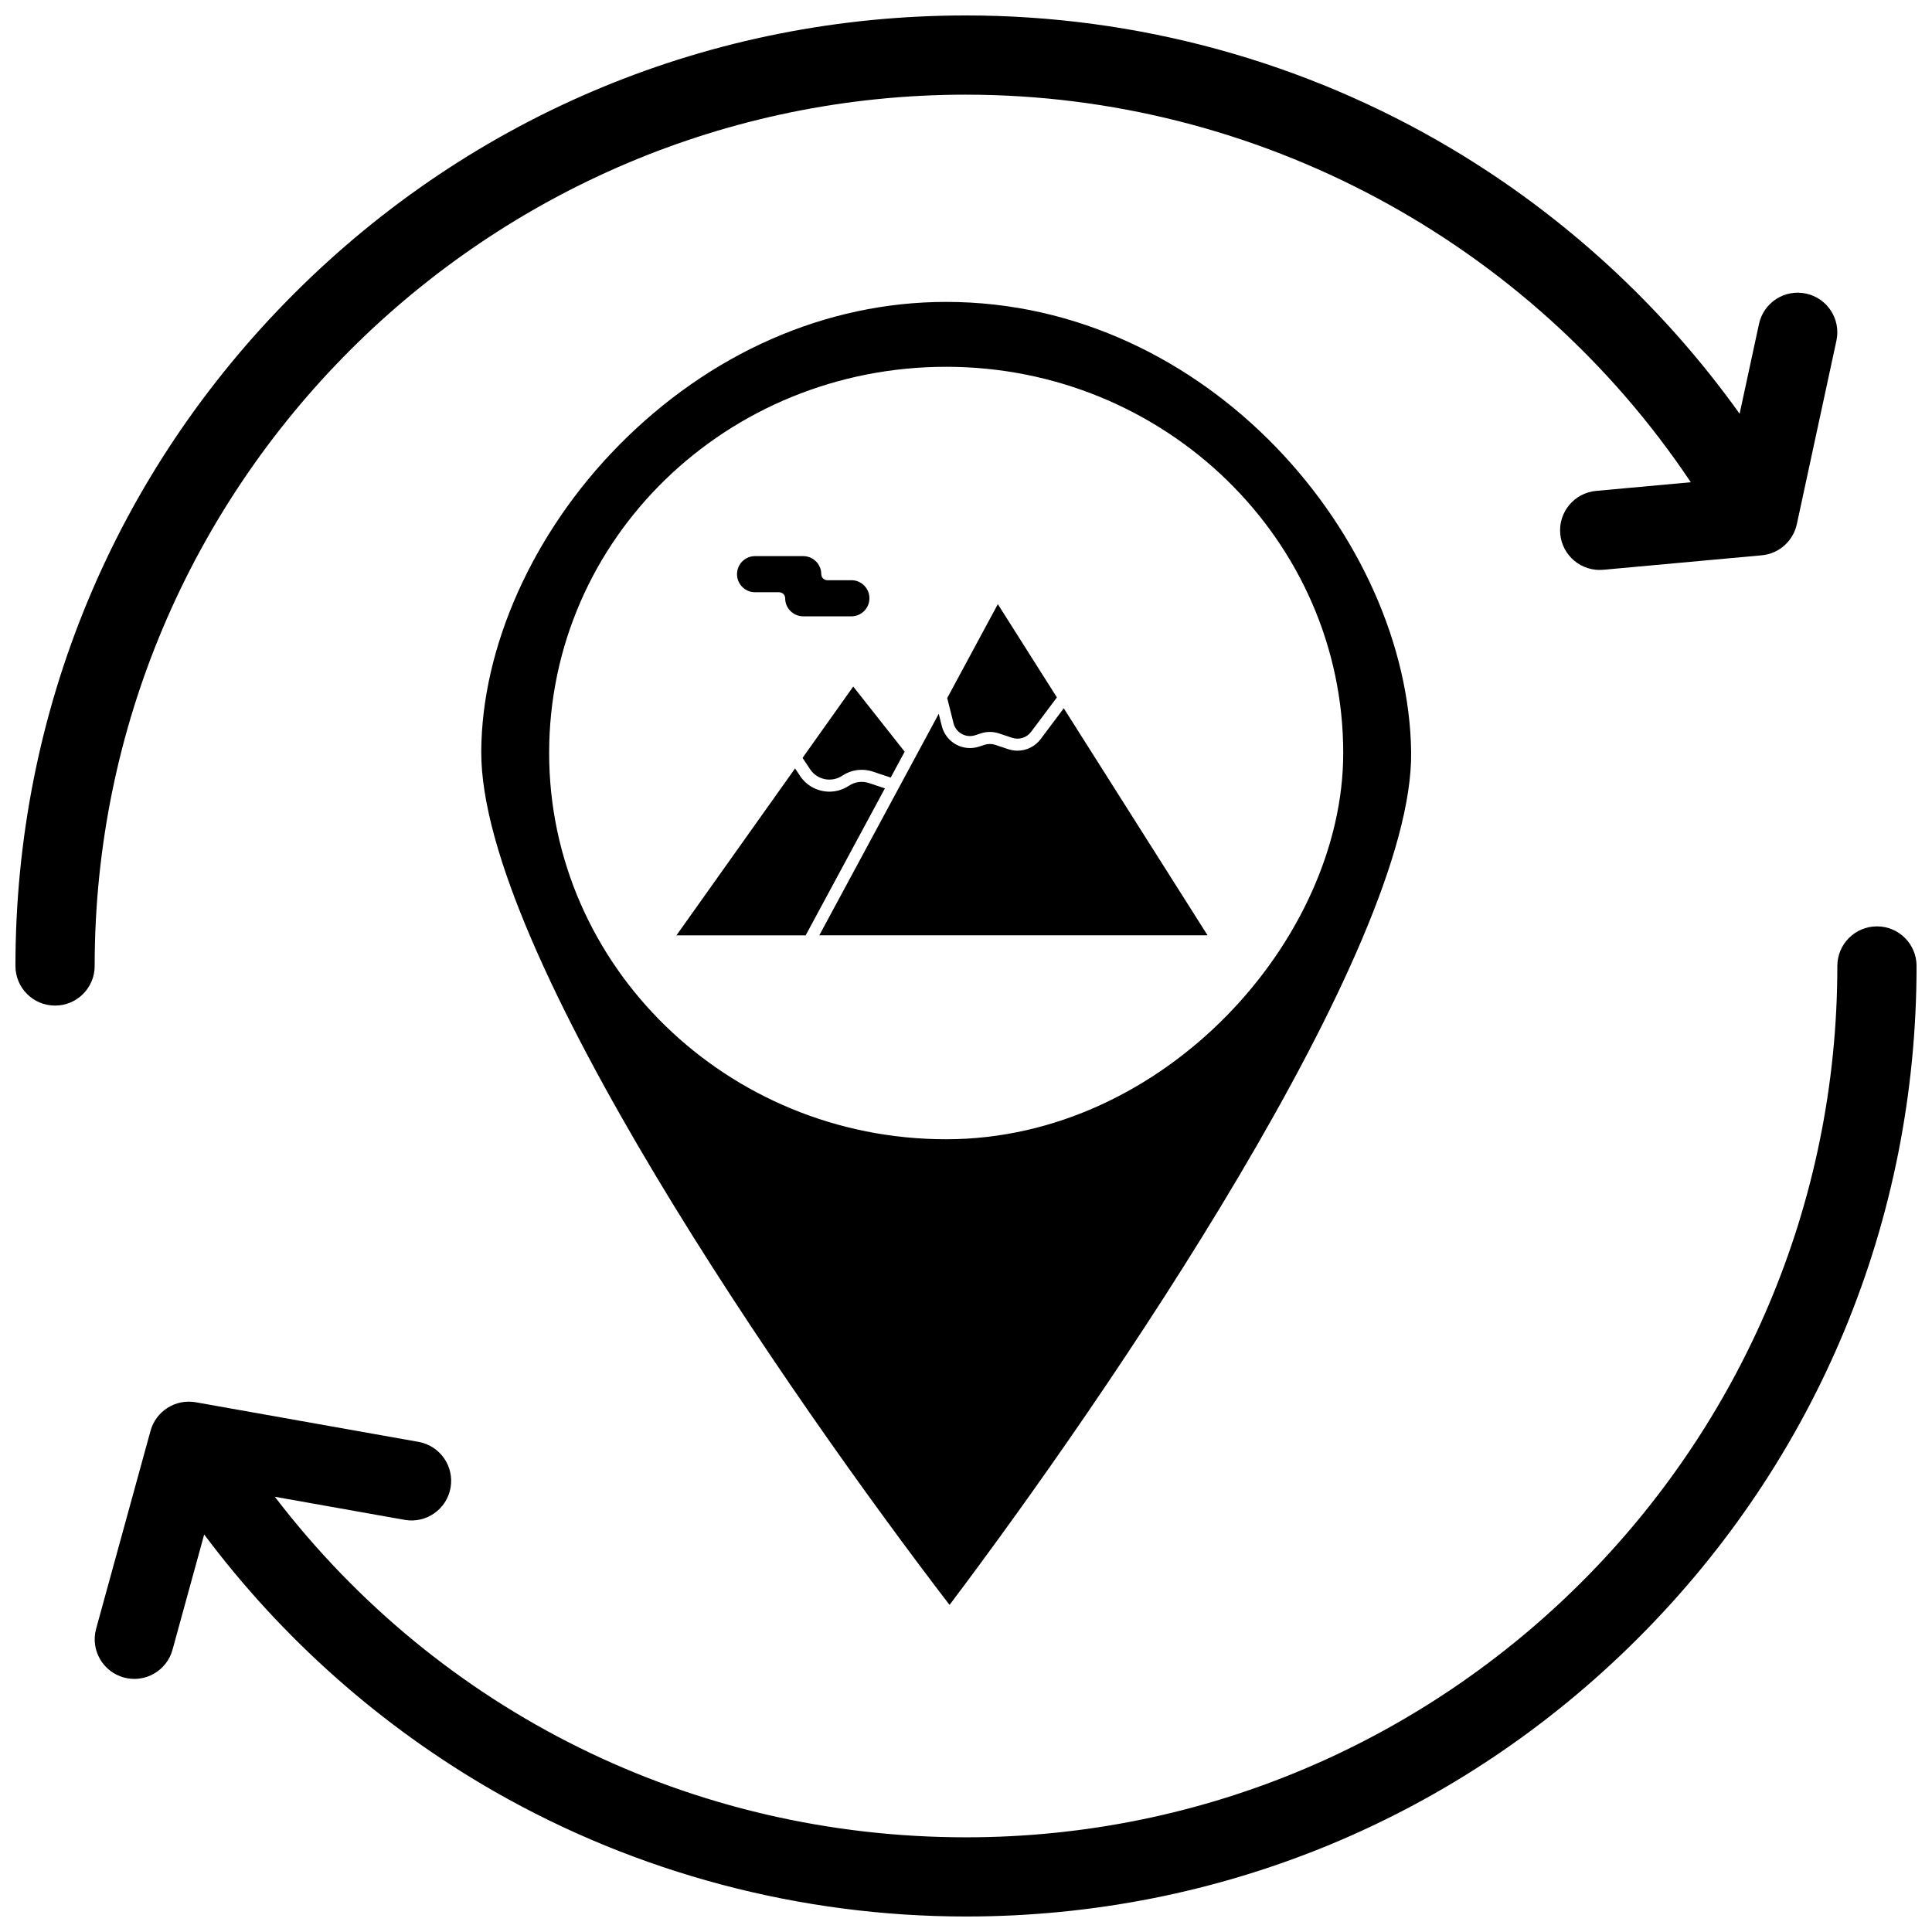
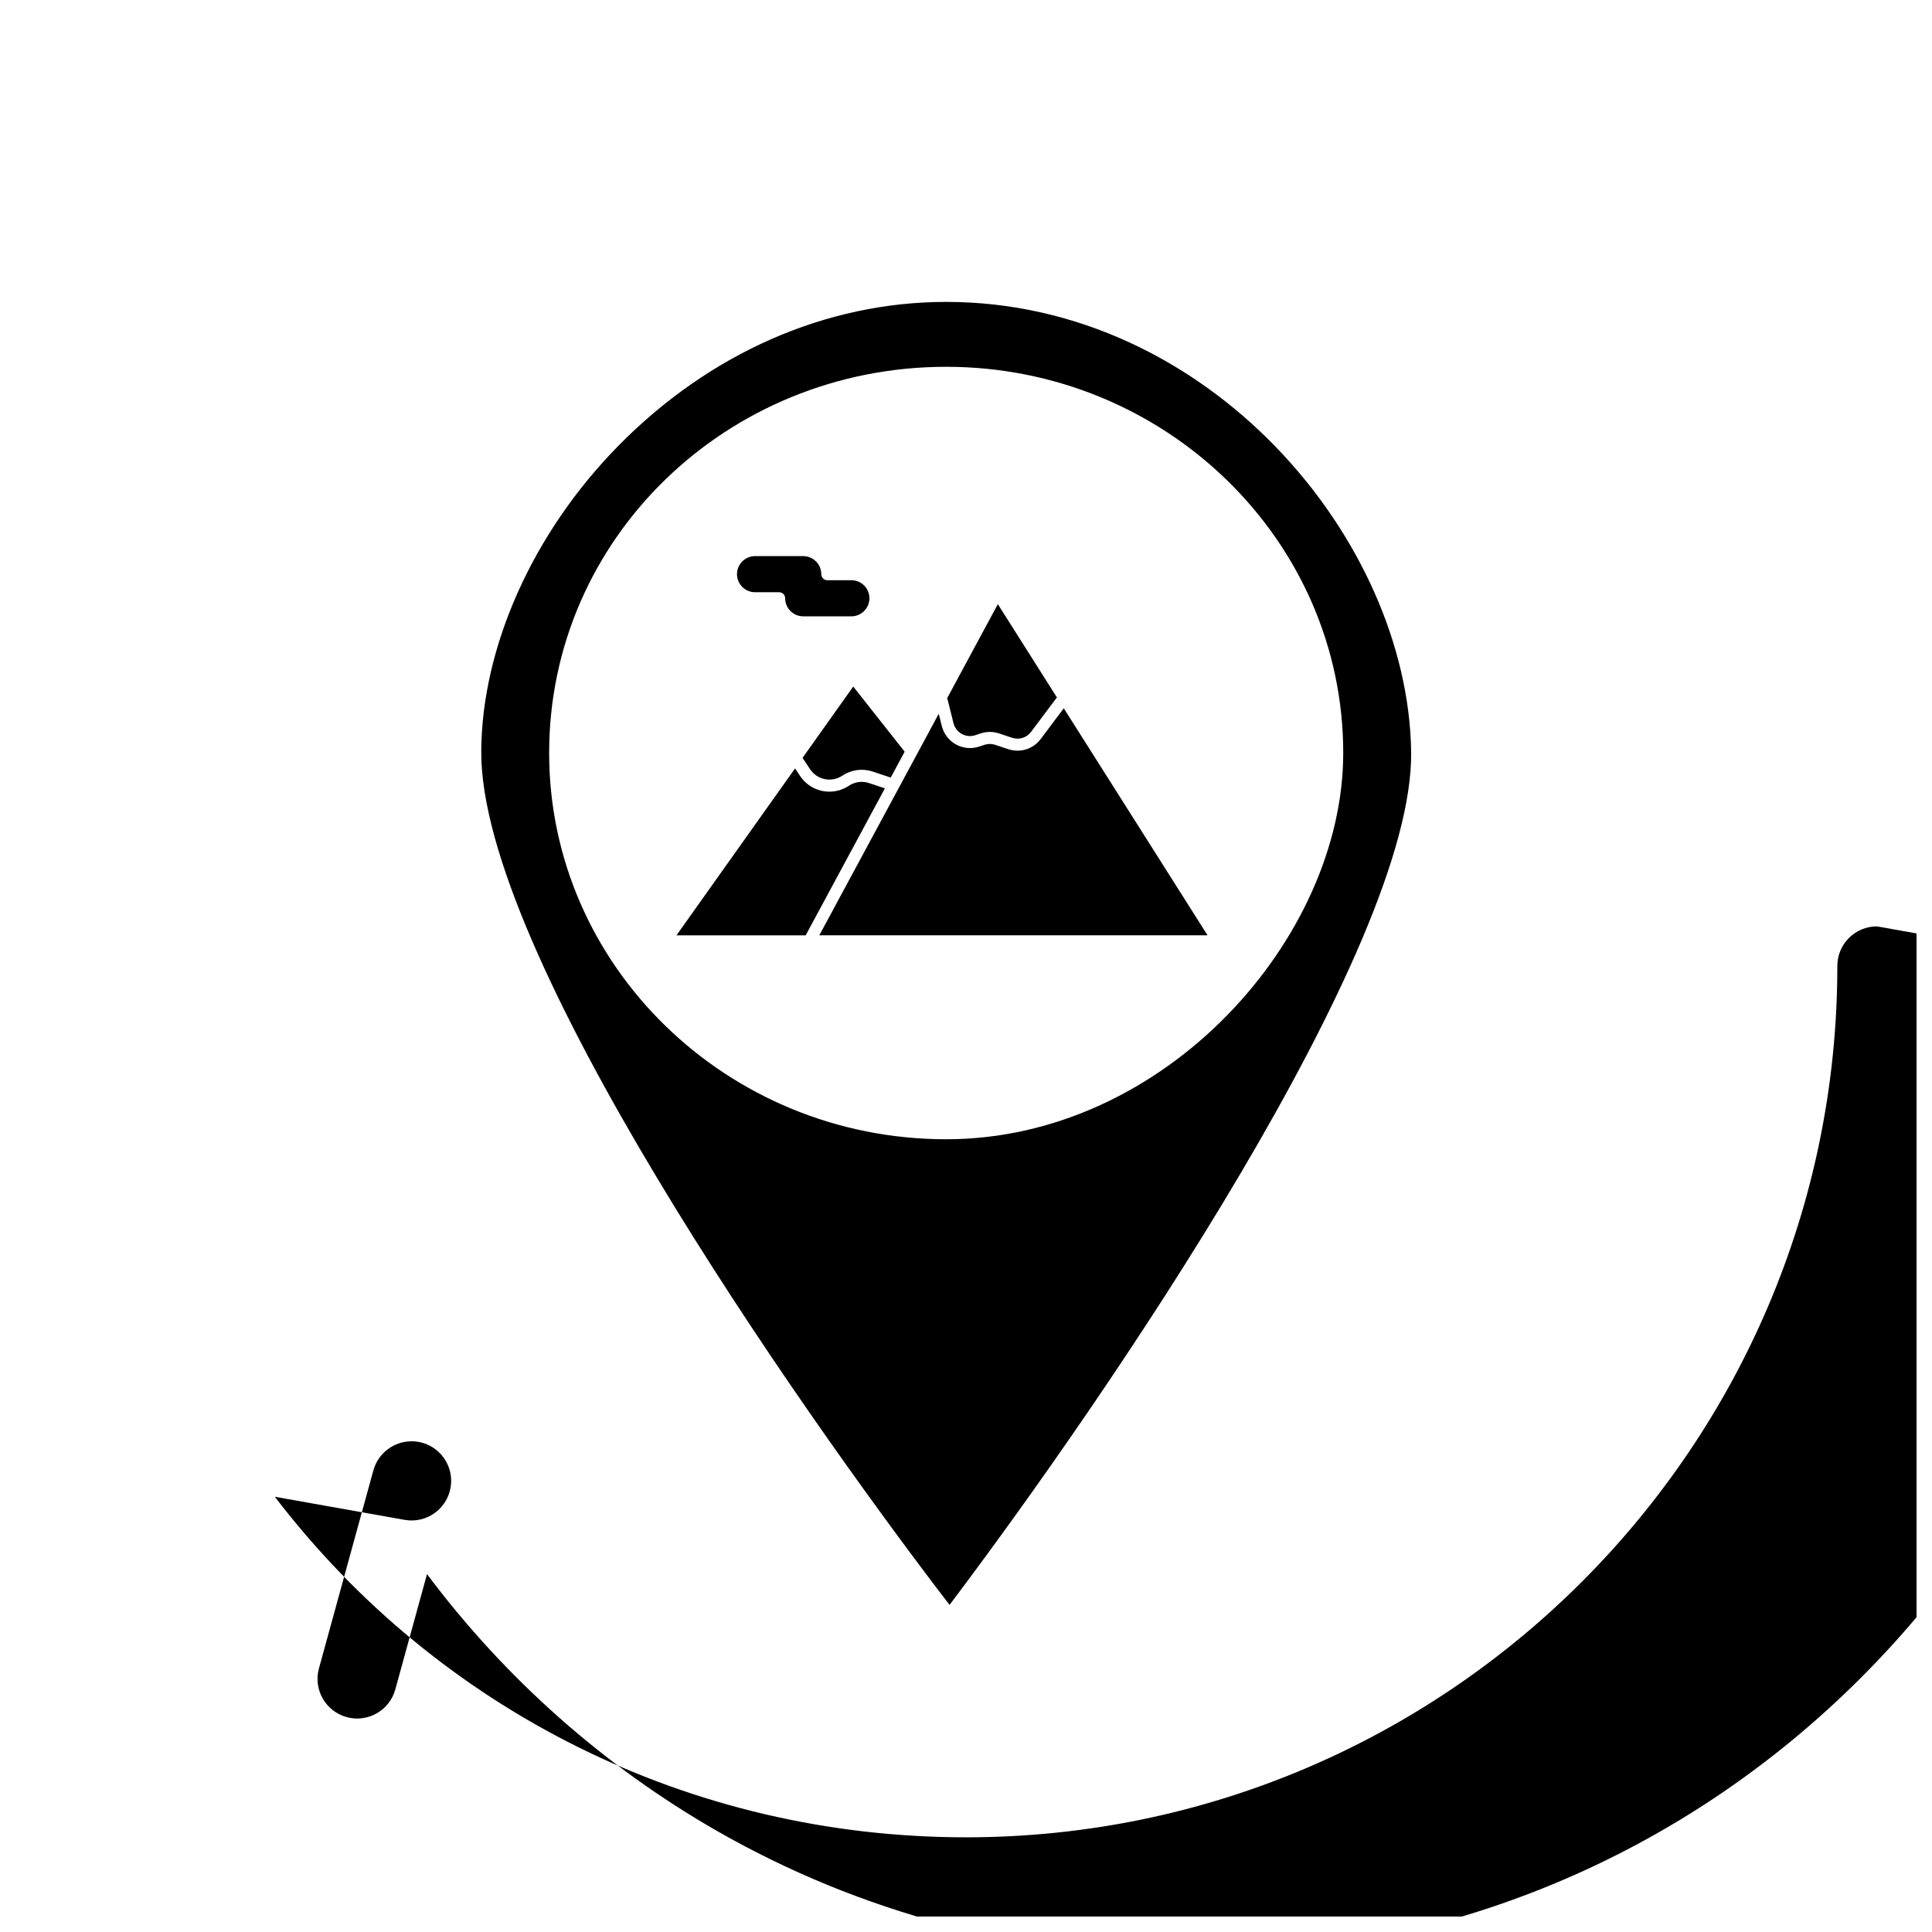
<svg xmlns="http://www.w3.org/2000/svg" width="800px" height="800px" version="1.1" viewBox="144 144 512 512">
  <defs>
    <clipPath id="b">
      <path d="m169 389h482.9v262.9h-482.9z" />
    </clipPath>
    <clipPath id="a">
-       <path d="m148.09 148.09h482.91v262.91h-482.91z" />
-     </clipPath>
+       </clipPath>
  </defs>
  <path d="m307.8 262.22c-22.582 22.98-36.141 53.246-36.262 80.969-0.23 52.945 82.301 171.61 124.1 226.13 41.387-54.836 123.02-173.94 122.33-226.03-0.75-56.305-53.602-119.28-123.22-119.28-31.855 0-62.73 13.566-86.949 38.207zm192.17 81.344c0 49.086-47.203 102.35-105.22 102.35-58.023 0-105.22-45.914-105.22-102.35 0-56.957 47.203-102.36 105.22-102.36 58.023 0.004 105.22 45.918 105.22 102.36z" />
  <g clip-path="url(#b)">
-     <path d="m641.41 389.5c-5.797 0-10.496 4.699-10.496 10.496 0 127.33-103.59 230.91-230.91 230.91-72.773 0-139.61-33.332-183.17-90.246l34.391 6.117c5.742 1.02 11.164-2.816 12.176-8.496 1.012-5.703-2.789-11.152-8.496-12.172l-59.051-10.5c-5.453-0.938-10.535 2.449-11.945 7.516-0.004 0.012-0.012 0.023-0.012 0.035l-14.426 52.488c-1.535 5.59 1.754 11.363 7.34 12.902 5.59 1.539 11.371-1.75 12.902-7.34l8.398-30.555c20.664 27.629 46.914 50.926 76.906 68.098 37.879 21.68 81.102 33.141 124.99 33.141 67.285 0 130.55-26.203 178.12-73.781 47.578-47.578 73.781-110.84 73.781-178.12 0-5.797-4.699-10.496-10.496-10.496z" />
+     <path d="m641.41 389.5c-5.797 0-10.496 4.699-10.496 10.496 0 127.33-103.59 230.91-230.91 230.91-72.773 0-139.61-33.332-183.17-90.246l34.391 6.117c5.742 1.02 11.164-2.816 12.176-8.496 1.012-5.703-2.789-11.152-8.496-12.172c-5.453-0.938-10.535 2.449-11.945 7.516-0.004 0.012-0.012 0.023-0.012 0.035l-14.426 52.488c-1.535 5.59 1.754 11.363 7.34 12.902 5.59 1.539 11.371-1.75 12.902-7.34l8.398-30.555c20.664 27.629 46.914 50.926 76.906 68.098 37.879 21.68 81.102 33.141 124.99 33.141 67.285 0 130.55-26.203 178.12-73.781 47.578-47.578 73.781-110.84 73.781-178.12 0-5.797-4.699-10.496-10.496-10.496z" />
  </g>
  <g clip-path="url(#a)">
    <path d="m400 169.09c77.277 0 149.44 38.965 192.08 102.71l-25.102 2.293c-5.773 0.527-10.027 5.637-9.496 11.41 0.523 5.773 5.641 10.023 11.41 9.496l41.883-3.828c4.844-0.398 8.477-3.969 9.402-8.25l10.496-48.645c1.223-5.668-2.383-11.25-8.047-12.473-5.668-1.227-11.25 2.379-12.473 8.047l-5.133 23.797c-20.316-28.406-46.406-52.461-76.551-70.367-38.742-23.02-83.172-35.184-128.47-35.184-67.285 0-130.55 26.203-178.12 73.781-47.582 47.578-73.785 110.84-73.785 178.12 0 5.797 4.699 10.496 10.496 10.496 5.801 0 10.5-4.699 10.5-10.496-0.004-127.33 103.58-230.91 230.91-230.91z" />
  </g>
  <path d="m356.68 344.85 2.016 3.023c1.875 2.812 5.688 3.574 8.504 1.699 2.406-1.605 5.363-2.004 8.113-1.086l4.734 1.578 3.699-6.859-13.629-17.262z" />
  <path d="m374.3 351.52c-1.805-0.602-3.754-0.344-5.34 0.715-1.582 1.055-3.379 1.562-5.152 1.562-3.012 0-5.973-1.457-7.769-4.144l-1.34-2.012-31.434 44.238h34.242l21-38.957z" />
  <path d="m344.1 300.95h6.383c0.883 0 1.594 0.715 1.594 1.594 0 2.641 2.148 4.789 4.785 4.789h12.762c2.637 0 4.785-2.148 4.785-4.789s-2.148-4.785-4.785-4.785h-6.383c-0.883 0-1.594-0.715-1.594-1.598 0-2.637-2.148-4.785-4.789-4.785h-12.762c-2.637 0-4.781 2.144-4.781 4.785 0 2.641 2.144 4.789 4.785 4.789z" />
  <path d="m396.69 335.65c0.309 1.23 1.09 2.246 2.203 2.856 1.109 0.609 2.387 0.727 3.594 0.324l1.391-0.465c1.57-0.523 3.297-0.523 4.867 0l3.473 1.156c1.84 0.613 3.863-0.016 5.027-1.57l6.844-9.129-15.652-24.715-13.43 24.914c0.035 0.082 0.066 0.164 0.09 0.254z" />
  <path d="m425.91 331.7-6.121 8.16c-1.48 1.977-3.777 3.078-6.152 3.078-0.809 0-1.633-0.129-2.434-0.395l-3.469-1.156c-0.918-0.305-1.93-0.305-2.848 0l-1.395 0.465c-2.027 0.676-4.258 0.473-6.137-0.555-1.871-1.027-3.246-2.809-3.762-4.879l-0.816-3.266-5.731 10.641-25.922 48.074h102.89z" />
</svg>